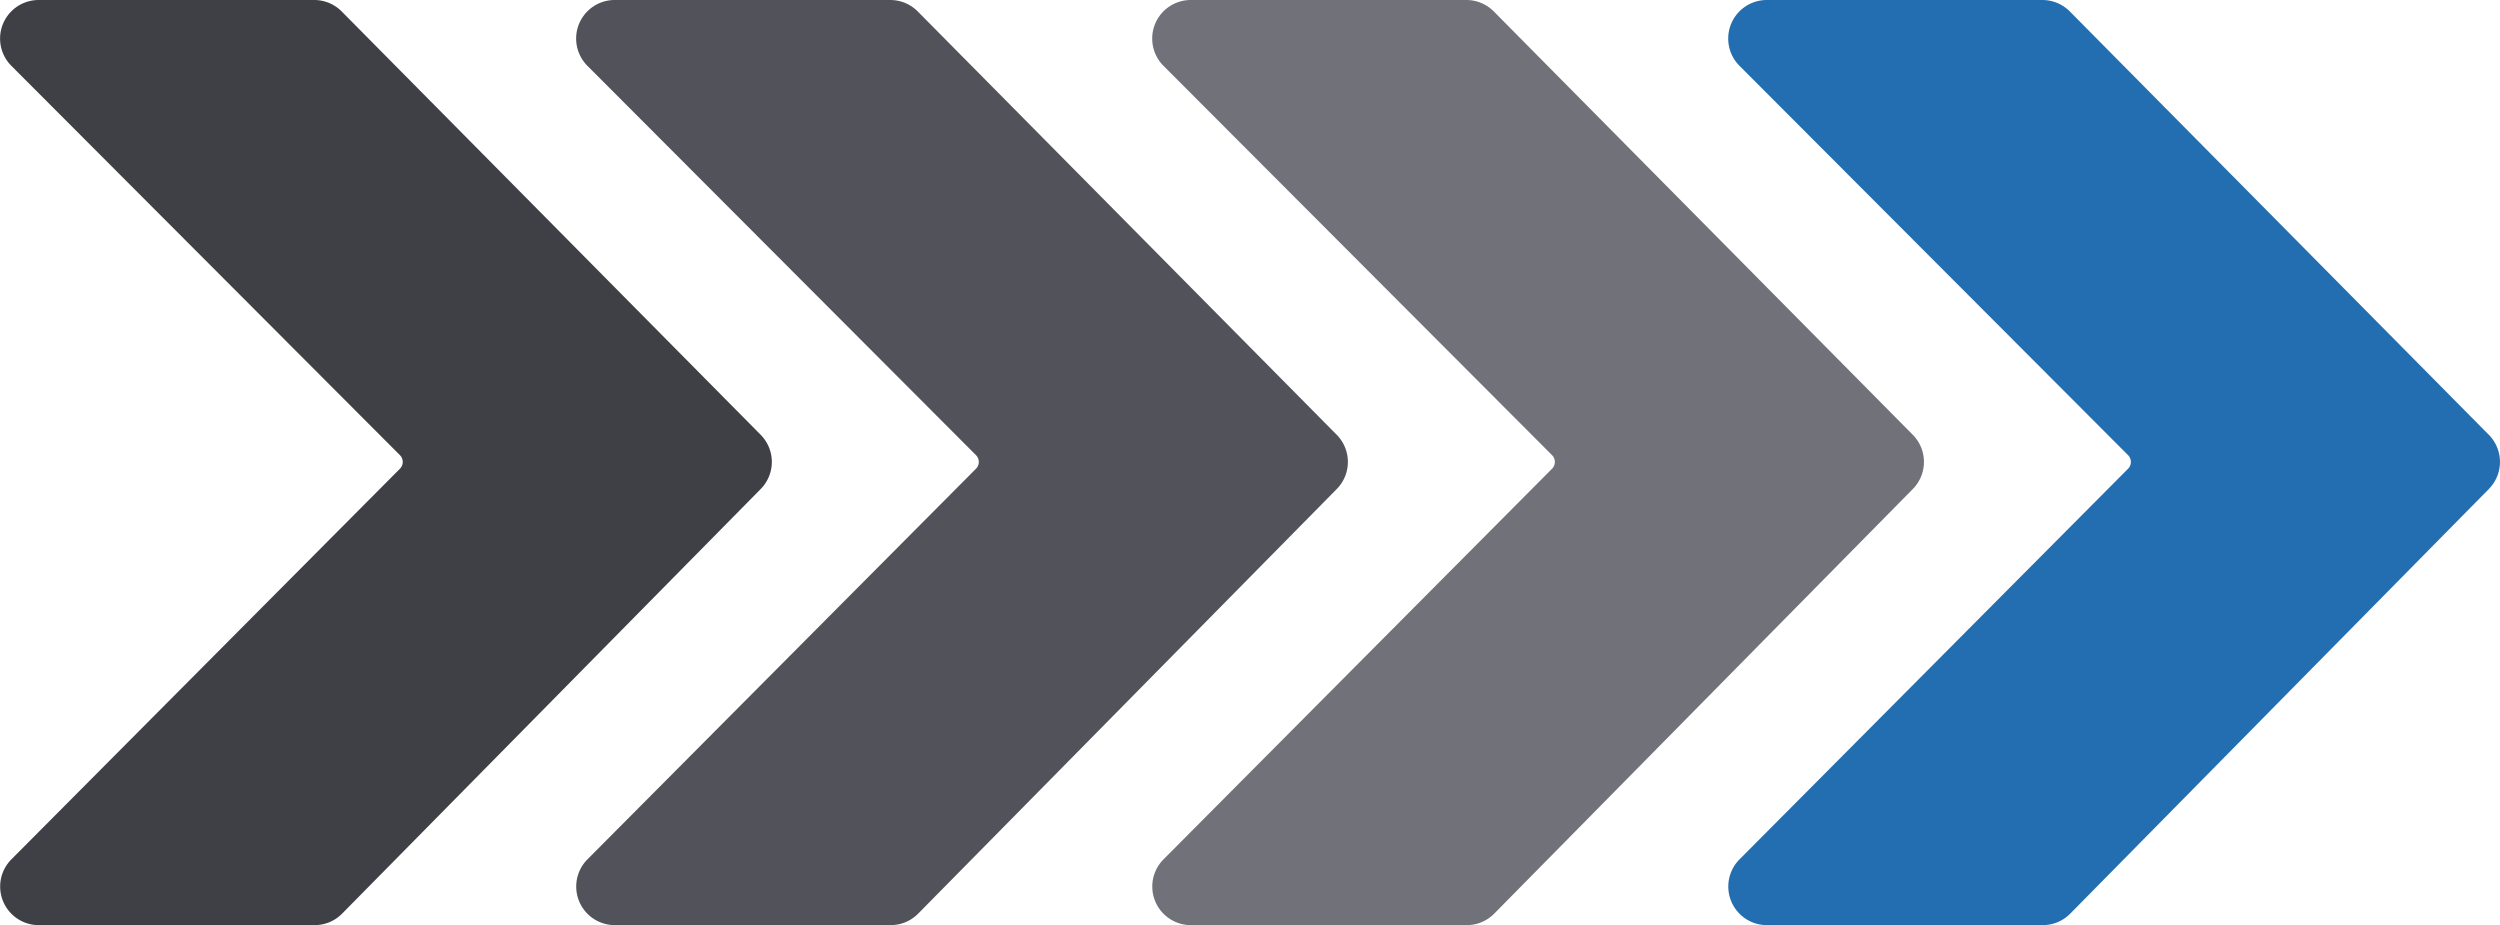
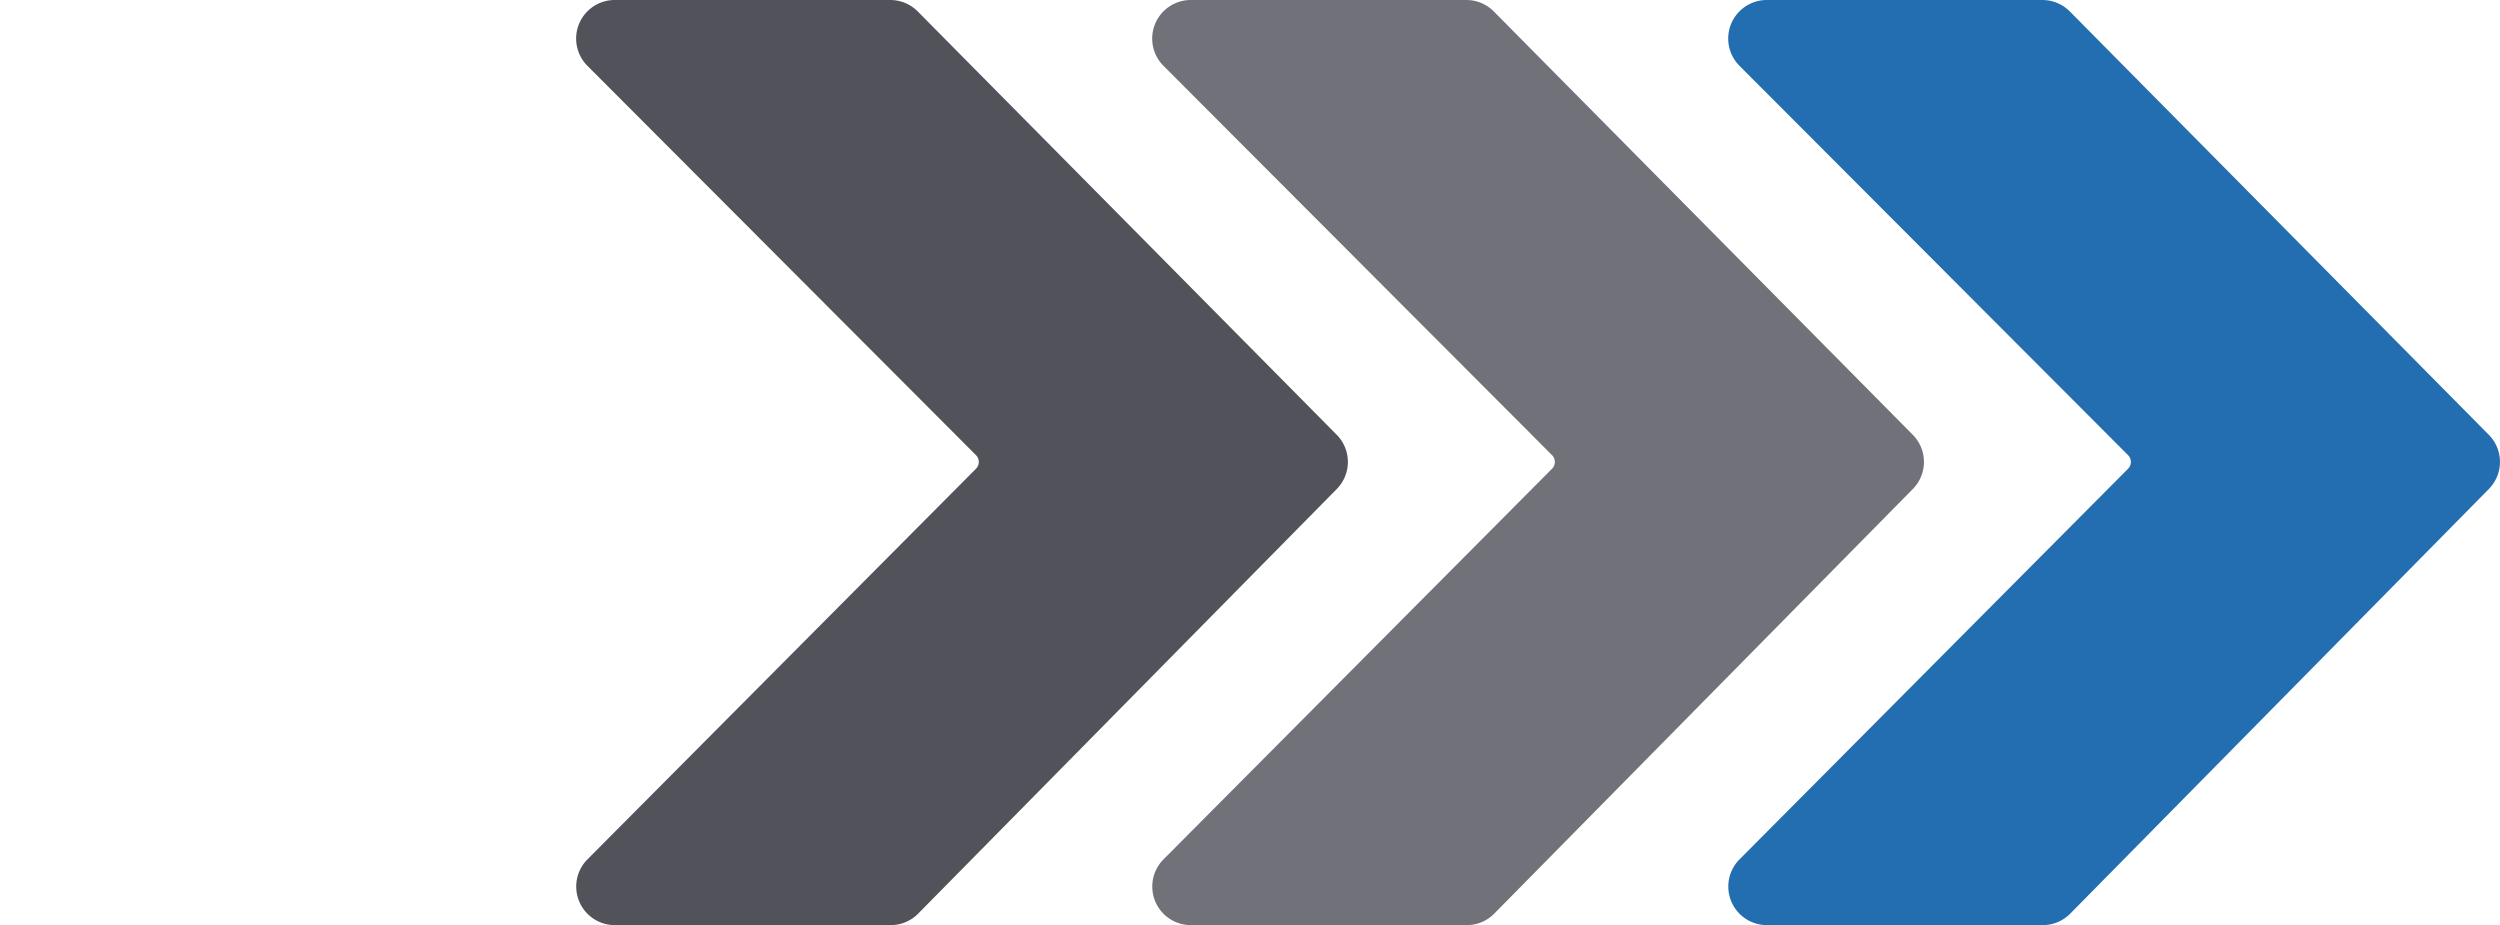
<svg xmlns="http://www.w3.org/2000/svg" id="cta_chevrons" width="58.987" height="21.828" viewBox="0 0 58.987 21.828">
  <path id="arrow-button-right-3" d="M19.937,10.259,10.054.273A.915.915,0,0,0,9.408,0H2.9a.91.91,0,0,0-.643,1.553l9.168,9.186a.227.227,0,0,1,0,.321L2.258,20.276A.91.91,0,0,0,2.9,21.828H9.415a.91.91,0,0,0,.648-.273l9.875-10.017A.91.91,0,0,0,19.937,10.259Z" transform="translate(25.195)" fill="#71717a" />
  <path id="arrow-button-right-3-2" data-name="arrow-button-right-3" d="M19.937,10.259,10.054.273A.915.915,0,0,0,9.408,0H2.9a.91.91,0,0,0-.643,1.553l9.168,9.186a.227.227,0,0,1,0,.321L2.258,20.276A.91.91,0,0,0,2.9,21.828H9.415a.91.91,0,0,0,.648-.273l9.875-10.017A.91.91,0,0,0,19.937,10.259Z" transform="translate(11.603)" fill="#52525b" />
-   <path id="arrow-button-right-3-3" data-name="arrow-button-right-3" d="M19.937,10.259,10.054.273A.915.915,0,0,0,9.408,0H2.9a.91.91,0,0,0-.643,1.553l9.168,9.186a.227.227,0,0,1,0,.321L2.258,20.276A.91.91,0,0,0,2.9,21.828H9.415a.91.91,0,0,0,.648-.273l9.875-10.017A.91.91,0,0,0,19.937,10.259Z" transform="translate(-1.989)" fill="#3f3f46" />
  <path id="arrow-button-right-3-4" data-name="arrow-button-right-3" d="M19.937,10.259,10.054.273A.915.915,0,0,0,9.408,0H2.9a.91.91,0,0,0-.643,1.553l9.168,9.186a.227.227,0,0,1,0,.321L2.258,20.276A.91.91,0,0,0,2.9,21.828H9.415a.91.91,0,0,0,.648-.273l9.875-10.017A.91.91,0,0,0,19.937,10.259Z" transform="translate(38.786)" fill="#236eb0" />
</svg>